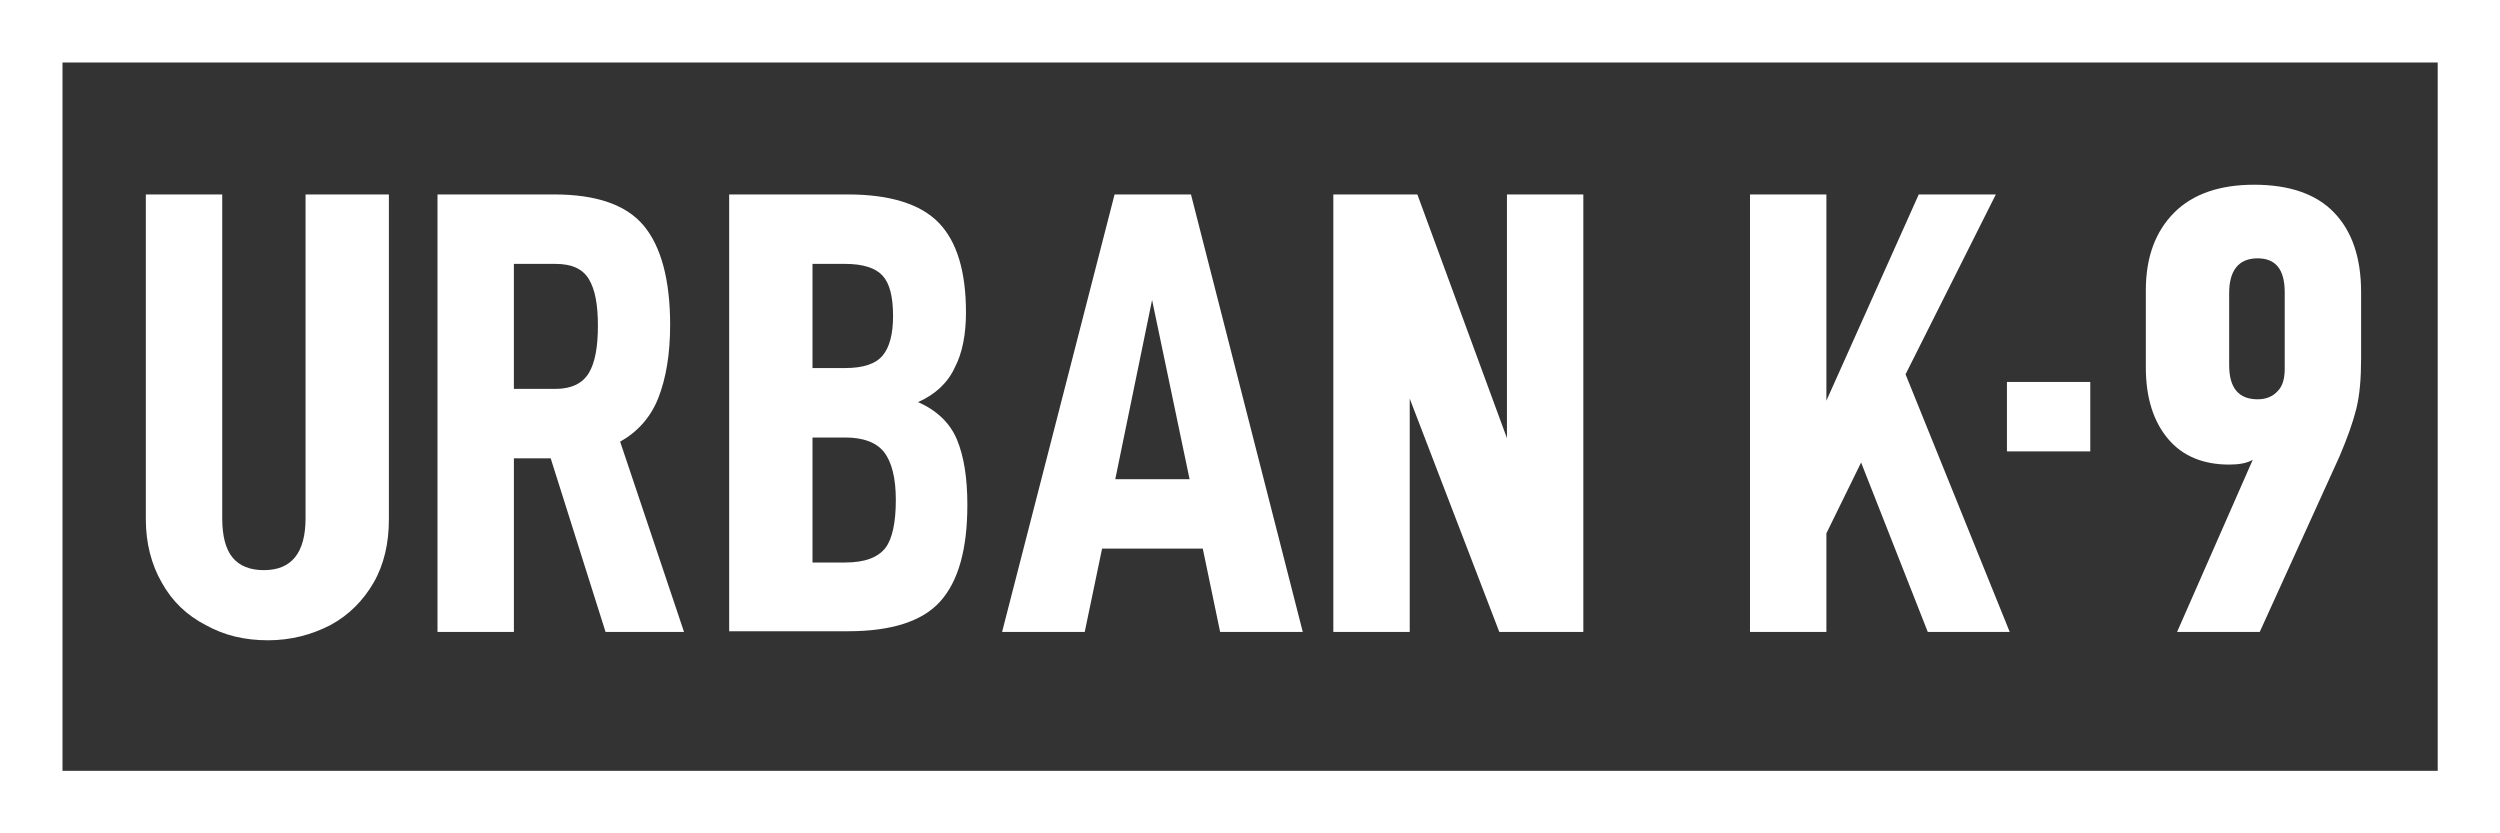
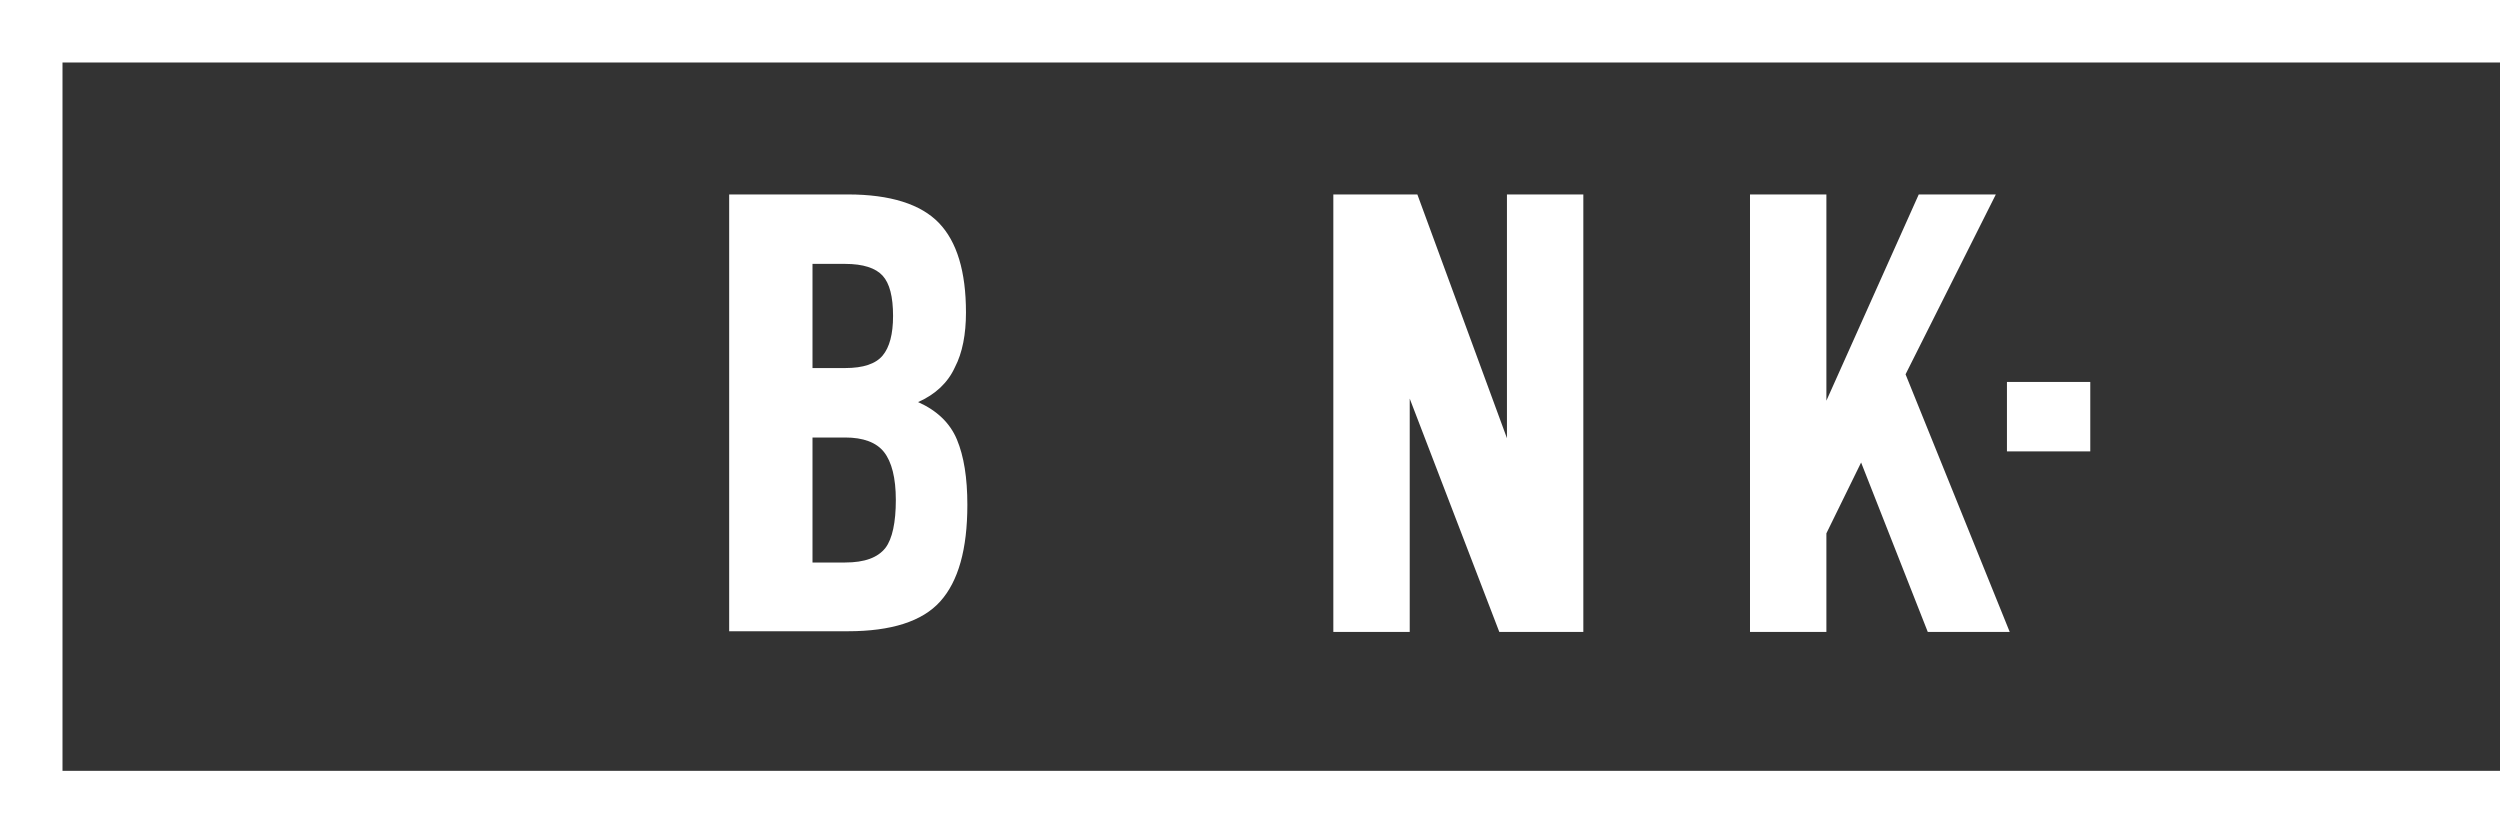
<svg xmlns="http://www.w3.org/2000/svg" version="1.1" id="Layer_1" x="0px" y="0px" viewBox="0 0 360 120" style="enable-background:new 0 0 360 120;" xml:space="preserve">
  <rect x="0" y="0" width="360" height="120" fill="#333333" stroke="none" />
  <style type="text/css">
	.st0{fill:#FFFFFF;}
</style>
  <g>
    <g>
-       <path class="st0" d="M23.3,83.9c-1.5-2.6-2.3-5.7-2.3-9.1V28h11v46.6c0,2.6,0.5,4.5,1.5,5.7c1,1.2,2.5,1.8,4.5,1.8    c4,0,6-2.5,6-7.5V28h12v46.8c0,3.4-0.7,6.5-2.2,9.1c-1.5,2.6-3.6,4.7-6.2,6.1c-2.7,1.4-5.7,2.2-9,2.2c-3.4,0-6.3-0.7-9-2.2    C26.9,88.6,24.8,86.6,23.3,83.9z" />
-       <path class="st0" d="M74,66v25H63V28h16.8c6.1,0,10.4,1.5,12.9,4.5c2.5,3,3.8,7.8,3.8,14.3c0,4.2-0.6,7.7-1.7,10.5    c-1.1,2.8-3,4.9-5.5,6.3L98.5,91H87.2l-7.9-25H74z M80,56c2.3,0,3.9-0.8,4.8-2.3c0.9-1.5,1.3-3.8,1.3-6.8s-0.4-5.2-1.3-6.7    S82.3,38,80,38h-6v18H80z" />
      <path class="st0" d="M139.3,72.7c0,6.4-1.3,11-3.9,13.9c-2.6,2.9-7.1,4.3-13.3,4.3H105V28h17.1c6.1,0,10.5,1.4,13.1,4.1    c2.6,2.7,3.9,7,3.9,12.9c0,3.1-0.5,5.8-1.6,7.9c-1,2.2-2.8,3.9-5.3,5c2.7,1.2,4.6,3,5.6,5.4C138.8,65.7,139.3,68.8,139.3,72.7z     M117,53h4.7c2.6,0,4.4-0.6,5.4-1.8c1-1.2,1.5-3.1,1.5-5.7c0-2.8-0.5-4.7-1.5-5.8c-1-1.1-2.8-1.7-5.4-1.7H117V53z M129,72    c0-3.2-0.6-5.5-1.7-6.9c-1.1-1.4-3-2.1-5.6-2.1H117v18h4.7c2.8,0,4.7-0.7,5.8-2.1C128.5,77.6,129,75.2,129,72z" />
-       <path class="st0" d="M158.7,79l-2.5,12h-11.9l16.2-63h11l16.1,63h-11.9l-2.5-12H158.7z M165.9,43.2L160.6,69h10.7L165.9,43.2z" />
      <path class="st0" d="M228,91h-12.1L203,57.4V91h-11V28h12.1L217,63.1V28h11V91z" />
      <path class="st0" d="M263,76.8V91h-11V28h11v29.7L276.3,28h11.1l-13,25.9l15,37.1h-11.8L268,66.6L263,76.8z" />
-       <path class="st0" d="M321,66.9c-3.7,0-6.7-1.2-8.8-3.7c-2.1-2.5-3.2-5.9-3.2-10.3V41.8c0-4.8,1.4-8.5,4.1-11.2    c2.7-2.7,6.6-4,11.5-4c5,0,8.9,1.3,11.5,4c2.6,2.7,3.9,6.5,3.9,11.5v9.5c0,2.9-0.2,5.3-0.7,7.3c-0.5,2-1.3,4.2-2.4,6.8L325.4,91    h-11.9l10.9-24.8C323.6,66.7,322.4,66.9,321,66.9z M329,53.1v-11c0-3.3-1.3-4.9-3.9-4.9c-2.7,0-4.1,1.7-4.1,5v10.4    c0,3.3,1.4,4.9,4.1,4.9c1.2,0,2.2-0.4,2.9-1.2C328.7,55.6,329,54.5,329,53.1z" />
    </g>
    <rect x="289" y="55" class="st0" width="12" height="10" />
  </g>
  <rect y="0" class="st0" width="360" height="9" />
  <rect y="111" class="st0" width="360" height="9" />
  <rect x="-52" y="55" transform="matrix(-1.836970e-16 1 -1 -1.836970e-16 64 55)" class="st0" width="113" height="9" />
-   <rect x="299" y="54" transform="matrix(-1.836970e-16 1 -1 -1.836970e-16 414.029 -296.971)" class="st0" width="113.1" height="9" />
</svg>